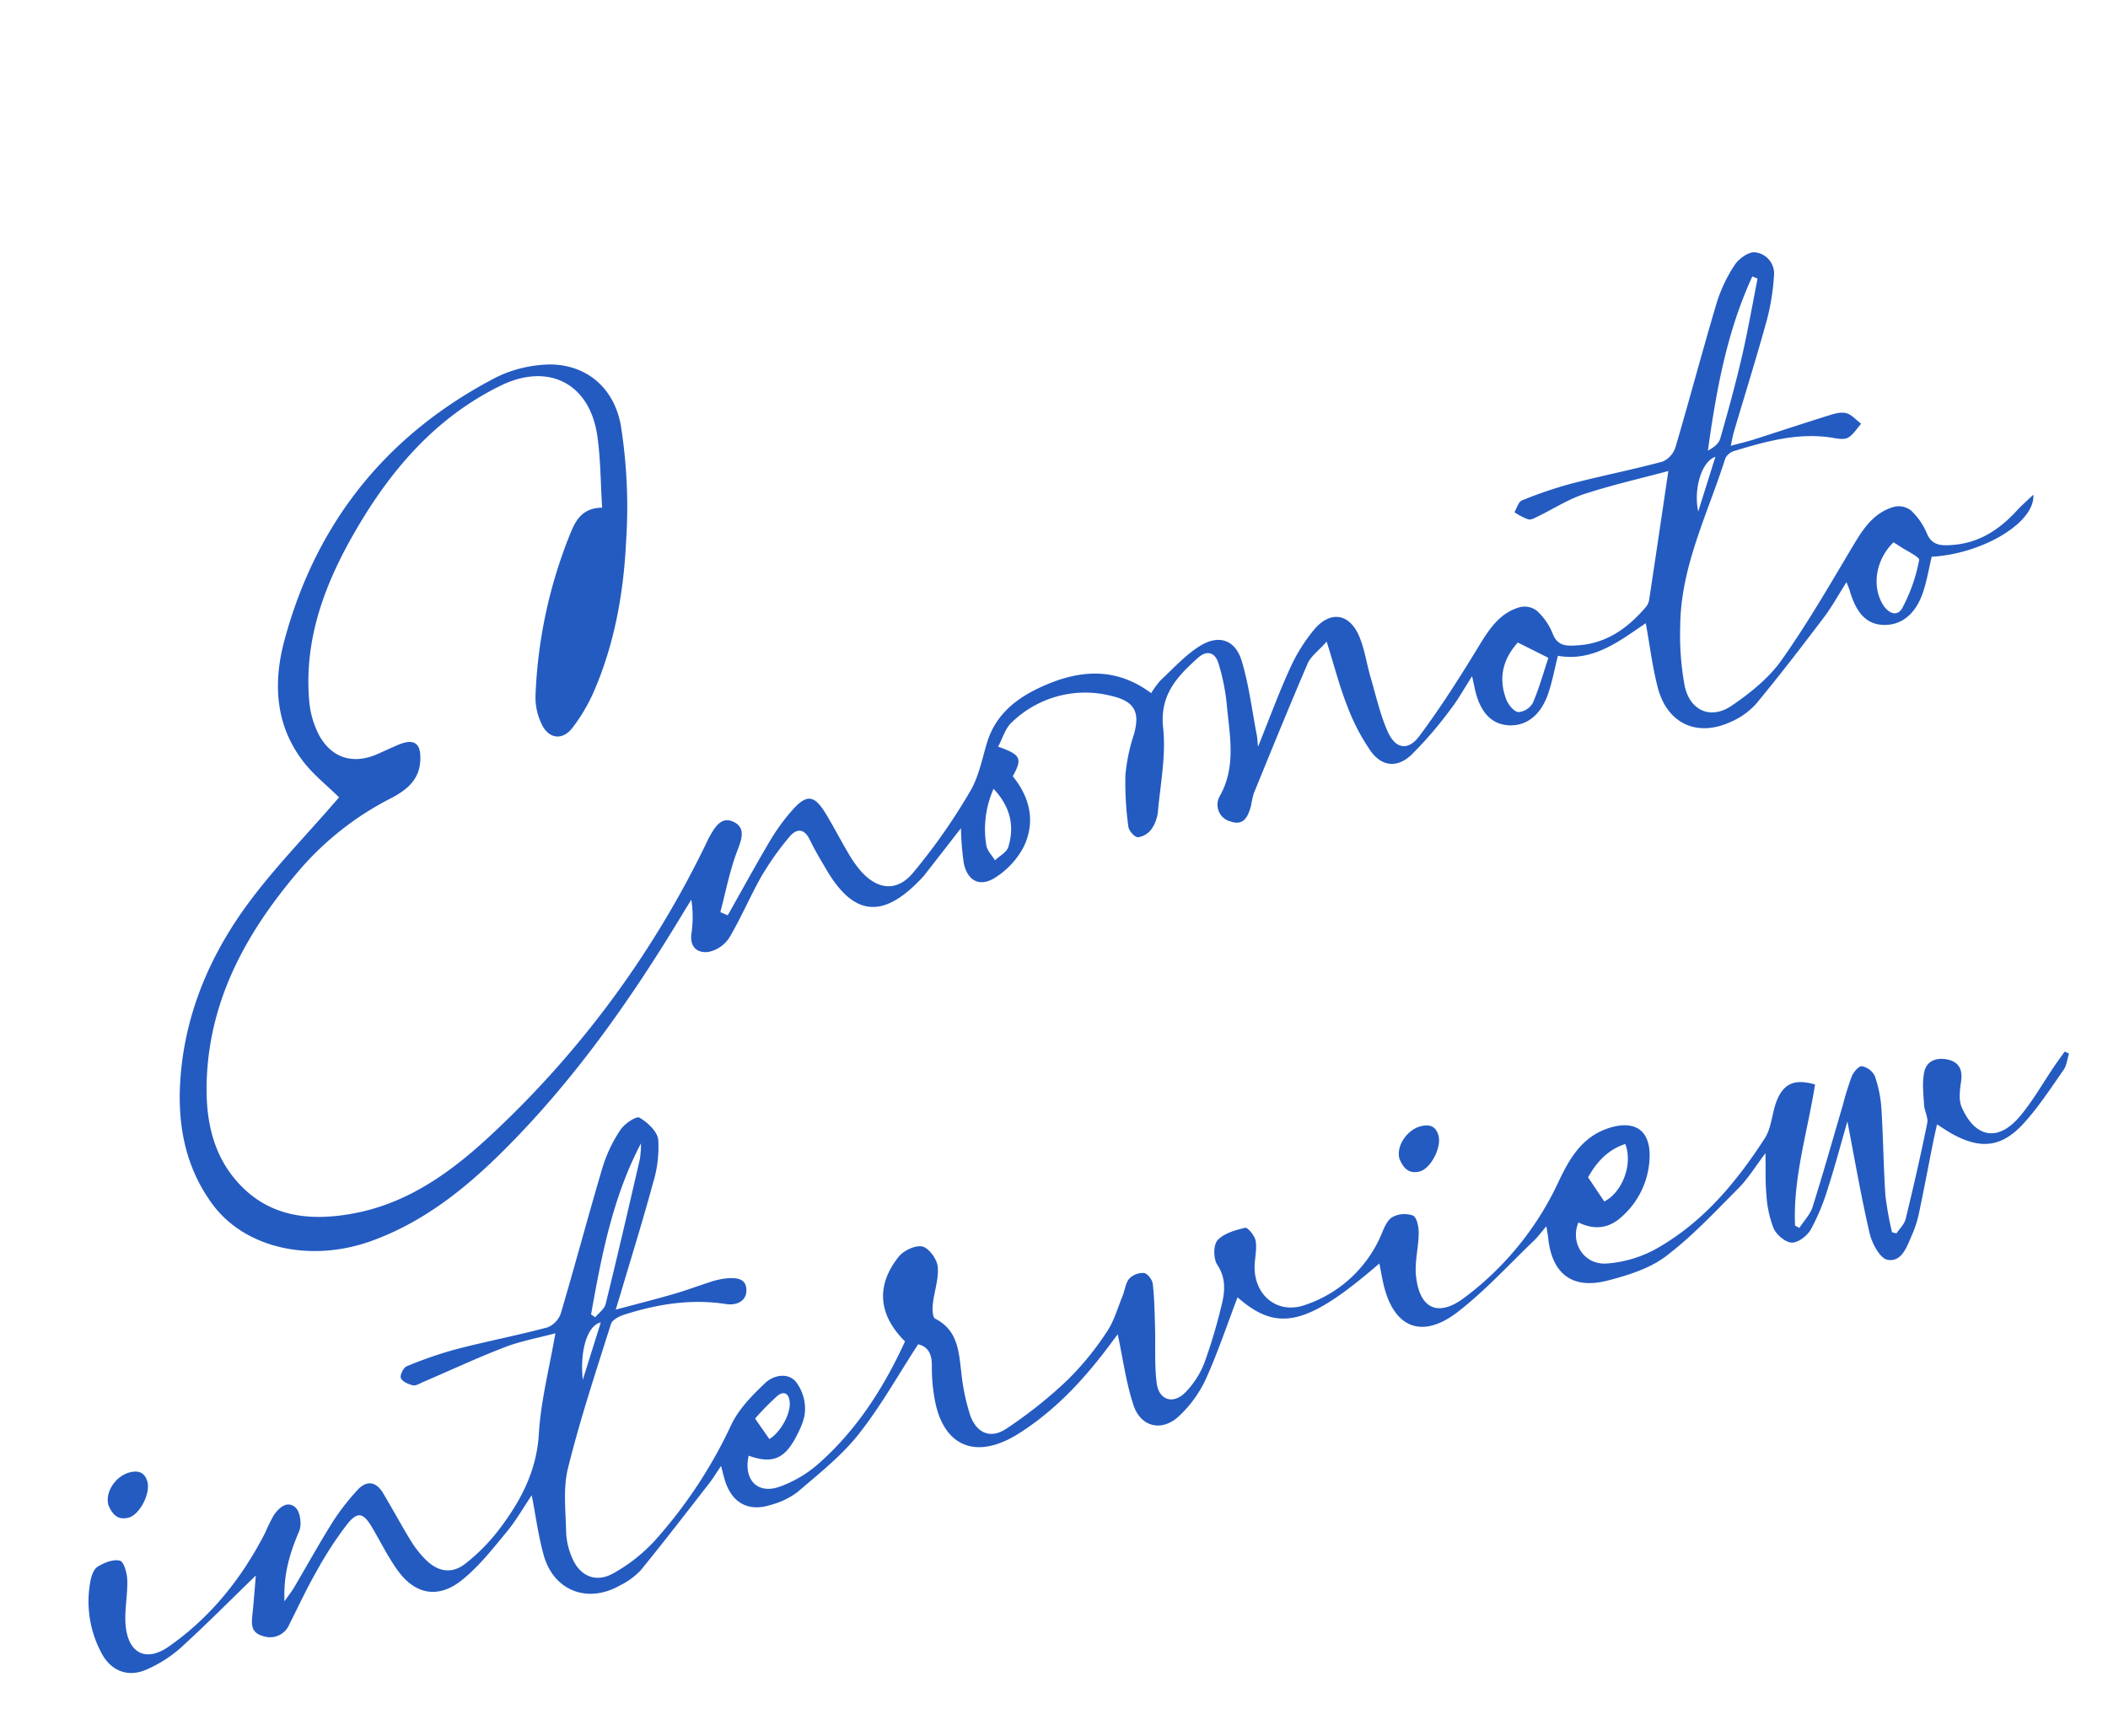
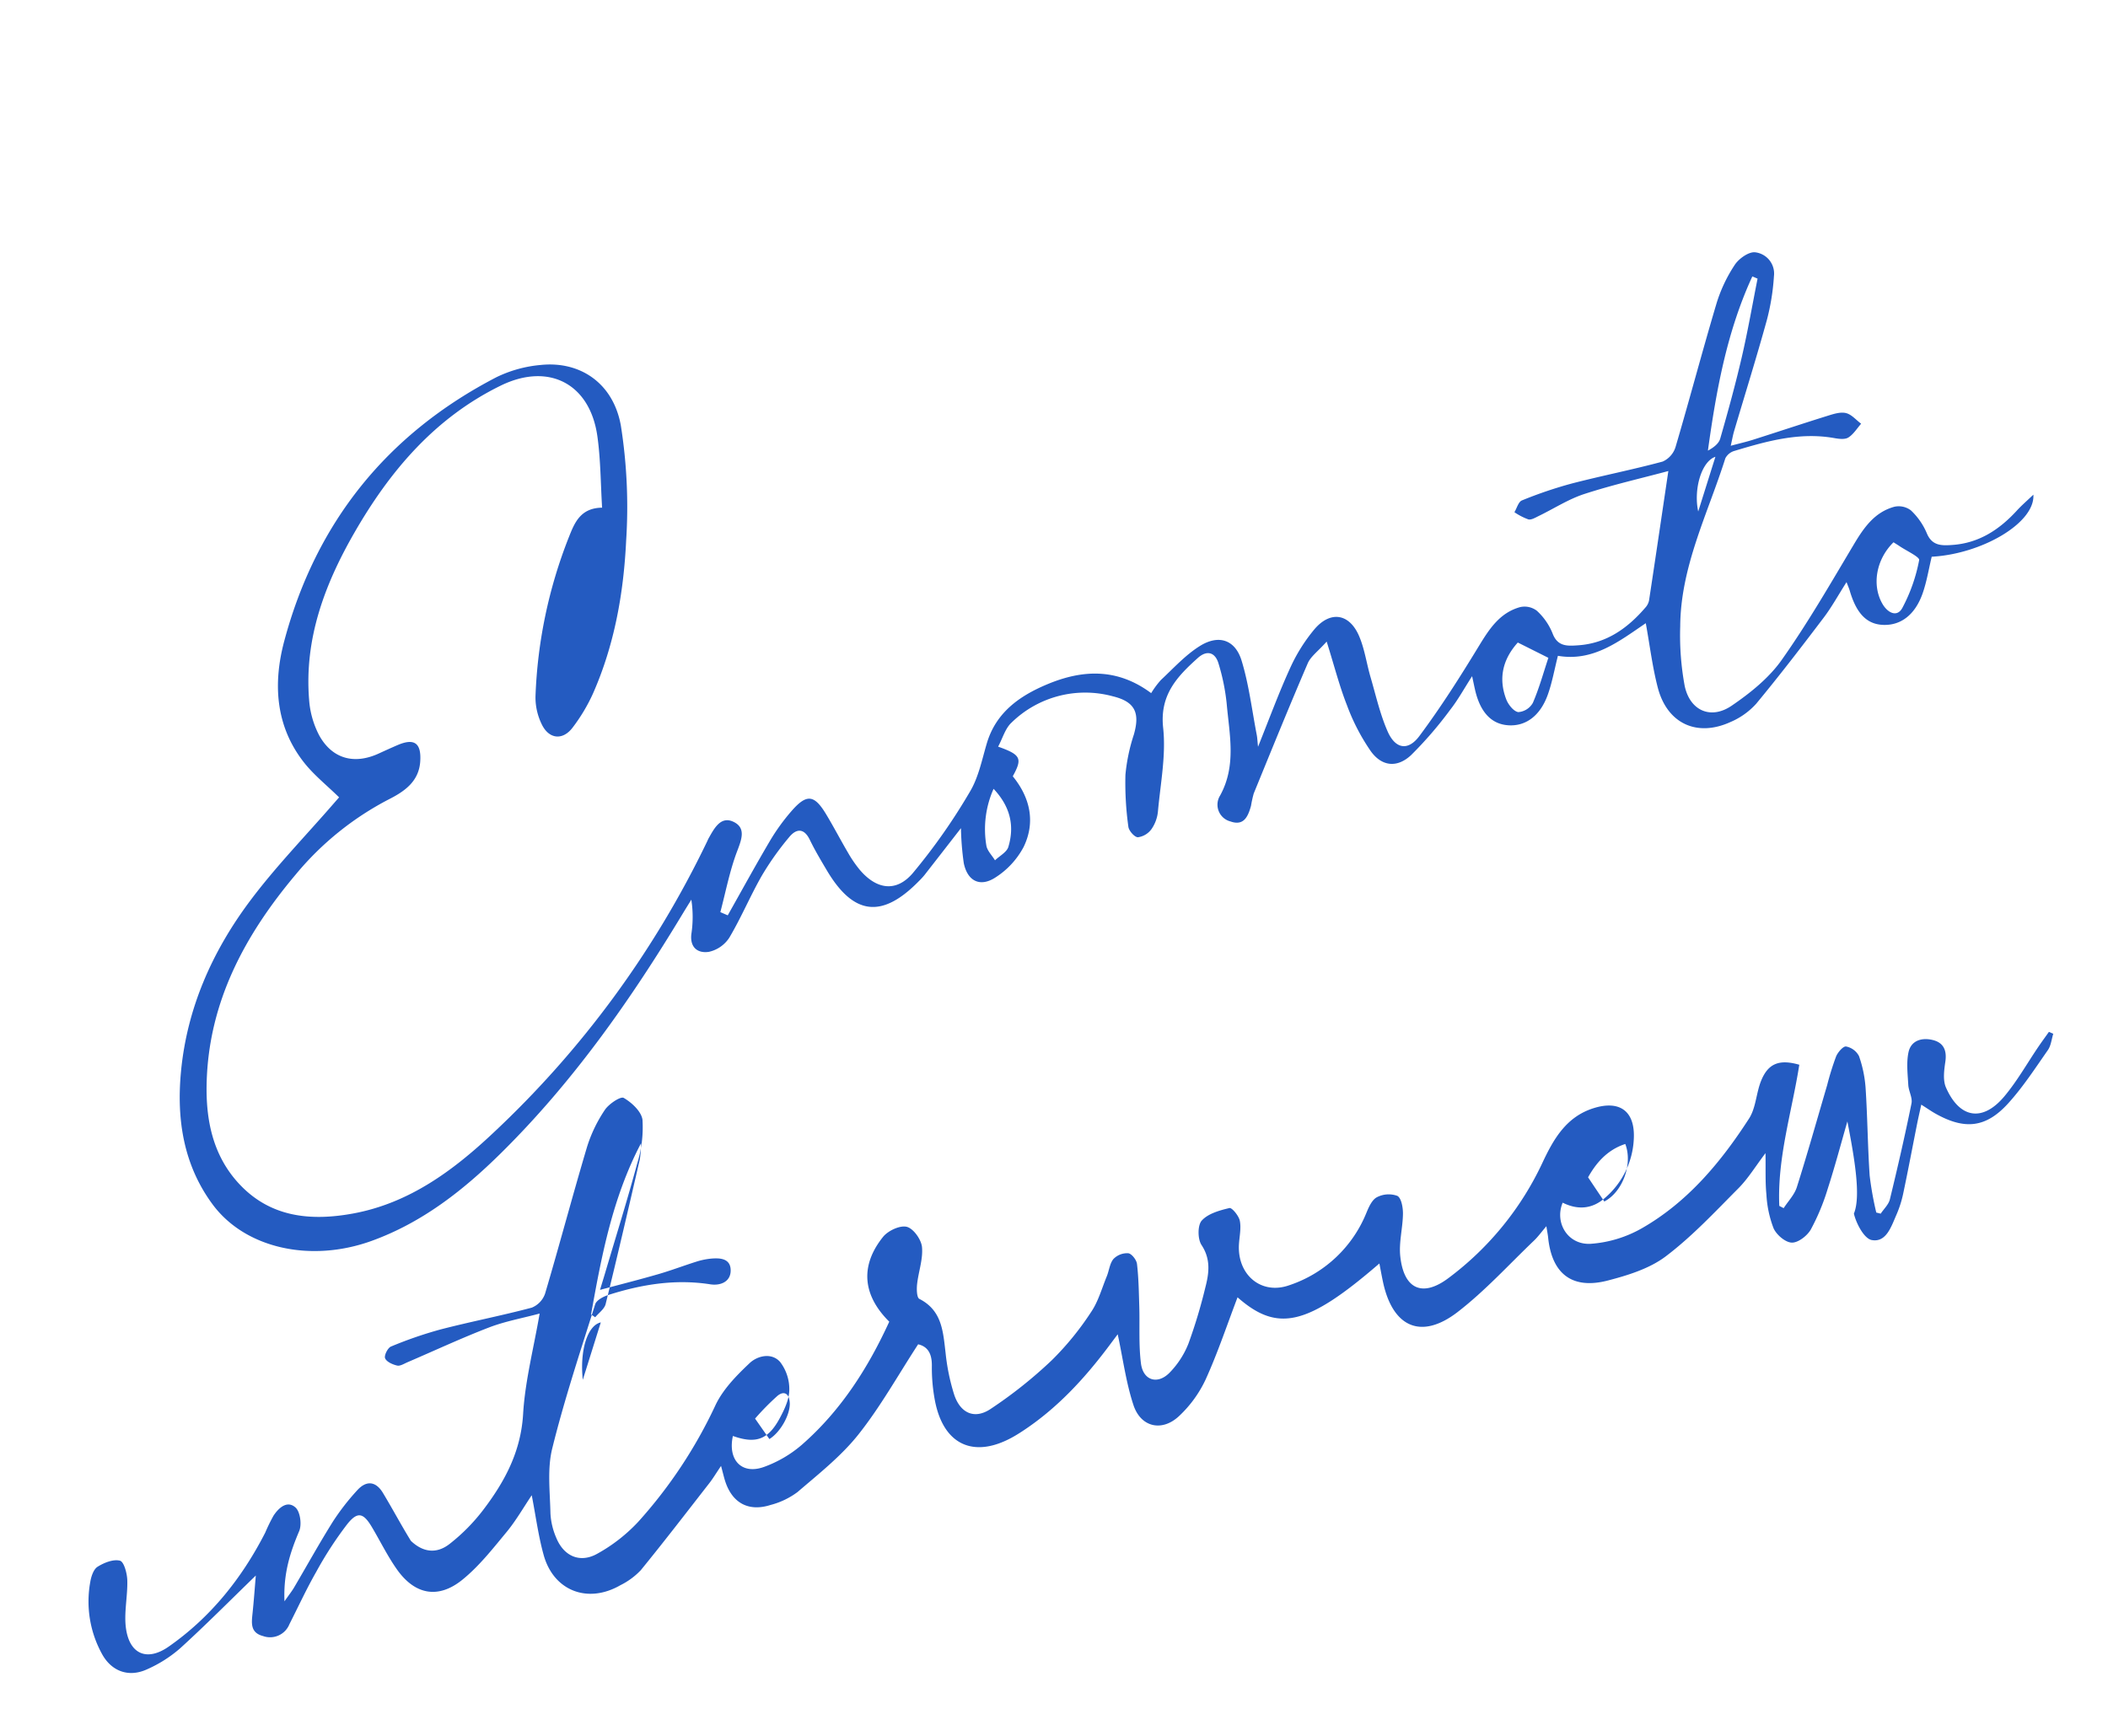
<svg xmlns="http://www.w3.org/2000/svg" width="499.713" height="411.591" viewBox="0 0 499.713 411.591">
  <g id="组_6558" data-name="组 6558" transform="matrix(0.966, -0.259, 0.259, 0.966, -1459.502, 493.471)">
    <path id="路径_16864" data-name="路径 16864" d="M1644.622,162.644c4.736-4.831,9.407-9.728,14.239-14.461a48.06,48.06,0,0,1,6.705-5.462c4.572-3.089,6.261-2.448,7.771,2.773.974,3.369,1.728,6.8,2.662,10.184a29.017,29.017,0,0,0,1.622,4.607c2.592,5.524,6.9,7.5,11.915,4.083a141.806,141.806,0,0,0,18.076-15.122c2.876-2.76,4.752-6.609,6.885-10.085,4.008-6.533,10.444-8.852,17.424-9.8,8.9-1.212,17.032.486,23.28,8.4a20.594,20.594,0,0,1,3.052-2.421c3.62-1.923,7.161-4.223,11.031-5.393,5.036-1.523,8.447.771,8.618,5.957.2,5.947-.67,11.931-1.093,17.9-.05.715-.217,1.421-.436,2.8,4.315-5.737,8.046-11.05,12.17-16.04a40.119,40.119,0,0,1,7.948-7.4c4.814-3.329,8.969-1.5,9.813,4.268.484,3.308.03,6.747.105,10.125.1,4.5-.1,9.059.577,13.477.69,4.5,3.448,5.805,6.988,3.012,6.672-5.263,12.96-11.047,19.115-16.92,3.459-3.3,6.866-6.387,11.888-6.414a4.806,4.806,0,0,1,3.568,1.844,14.708,14.708,0,0,1,2.217,6.123c.309,3.434,2.675,3.861,5.144,4.344,6.621,1.295,12.386-.884,17.742-4.548a3.532,3.532,0,0,0,1.23-1.377c4.159-9.5,8.276-19.023,12.362-28.444-6.781,0-13.738-.268-20.661.1-3.957.212-7.855,1.486-11.788,2.24-.854.163-1.929.489-2.573.138a14.652,14.652,0,0,1-2.745-2.5c.81-.779,1.552-2.133,2.44-2.236a100.29,100.29,0,0,1,12.386-.813c7.411.06,14.82.567,22.229.555a5.583,5.583,0,0,0,3.835-2.545c6.151-10.062,12.008-20.3,18.187-30.346a35.094,35.094,0,0,1,6.549-7.722c1.33-1.181,4.008-2.181,5.44-1.624a5.073,5.073,0,0,1,2.836,6.624,54.023,54.023,0,0,1-4.3,9.584c-4.64,7.9-9.548,15.637-14.335,23.45-.507.827-.914,1.716-1.664,3.141,2.144,0,3.823.066,5.5-.011,6.15-.283,12.3-.653,18.448-.9,1.486-.059,3.2-.162,4.419.489s1.912,2.214,2.838,3.378c-1.246.825-2.4,1.949-3.77,2.371-.921.285-2.231-.248-3.226-.715-7.559-3.55-15.606-3.46-23.662-3.21a3.528,3.528,0,0,0-2.557,1.139c-7.4,11.593-16.878,22.024-20.636,35.68a66.038,66.038,0,0,0-2.642,13.947c-.308,6.024,3.93,9.374,9.553,7.4,5.012-1.755,10.193-4.032,14.219-7.377,8.274-6.874,15.907-14.532,23.636-22.04,3.339-3.243,6.752-6.142,11.627-6.143a4.774,4.774,0,0,1,3.536,1.846,15.994,15.994,0,0,1,2.227,6.154c.409,3.332,2.713,3.84,5.216,4.319,6.181,1.182,11.656-.649,16.806-3.932,1.4-.893,2.91-1.615,4.75-2.624-1.307,6.589-15.463,10.424-27.085,7.97-1.425,2.616-2.65,5.376-4.326,7.83-3.027,4.434-6.938,6.017-10.913,4.815-3.752-1.134-5.5-4.243-5.613-9.975-.01-.479-.093-.956-.208-2.082-2.693,2.467-4.909,4.792-7.419,6.74-6.827,5.3-13.688,10.568-20.737,15.565a17.329,17.329,0,0,1-7,2.6c-8.639,1.454-14.595-3.547-14.531-12.341.038-5.073.767-10.142,1.207-15.483-7.218,2.5-14.4,5.63-22.12,2.073-1.652,2.947-2.963,5.777-4.716,8.3-3.06,4.406-7.059,5.911-10.992,4.53-3.752-1.317-5.557-4.748-5.347-10.176.033-.855.084-1.709.161-3.255-2.64,2.393-4.7,4.566-7.064,6.335a91.479,91.479,0,0,1-11.77,8c-3.949,2.086-7.332.838-8.944-3.317a48.781,48.781,0,0,1-2.653-12c-.554-4.808-.485-9.688-.742-15.869-2.606,1.71-4.568,2.422-5.667,3.814-6.9,8.741-13.619,17.626-20.36,26.493a27.272,27.272,0,0,0-1.384,2.668c-1.3,2.184-2.85,4.237-5.657,2.3a4.1,4.1,0,0,1-.768-6.582c5.6-5.835,5.86-13.377,7.13-20.585a49.508,49.508,0,0,0,.6-9.723c-.067-2.765-1.8-3.857-4.373-2.555-5.883,2.982-11.046,6.115-12.251,13.875-1,6.444-4.034,12.587-6.319,18.807a8.815,8.815,0,0,1-2.555,3.66,4.764,4.764,0,0,1-3.623,1.043c-.756-.2-1.68-2.035-1.538-2.993a75.19,75.19,0,0,1,2.514-12.072,43.28,43.28,0,0,1,4.407-8.706c2.733-4.555,2.313-7.415-2.447-10.029a24.983,24.983,0,0,0-24.834-.207c-1.8.944-2.99,3.033-4.543,4.681,4.748,3.272,4.875,4.2,1.534,7.684,2.657,5.913,2.455,11.874-1.862,16.857a19.273,19.273,0,0,1-8.321,5.247c-4.15,1.356-6.63-.911-6.363-5.25a67.068,67.068,0,0,1,1.5-8.156c-3.884,2.942-7.561,5.734-11.249,8.511a17.313,17.313,0,0,1-1.591,1.005c-10.765,6.389-17.107,3.883-20.464-8.112-.743-2.654-1.5-5.317-2.015-8.021-.6-3.129-2.44-3.394-4.561-1.873a67.646,67.646,0,0,0-8.648,7.166c-3.889,3.919-7.284,8.331-11.233,12.182a7.762,7.762,0,0,1-5.541,1.987c-2.635-.286-4.149-2.172-2.891-5.219a26.911,26.911,0,0,0,2.076-7.805c-.924.872-1.856,1.736-2.771,2.616-17.251,16.6-35.532,31.893-56.435,43.768-10.87,6.175-22.243,11.035-34.943,12.118-15.293,1.305-29.45-6.043-34.19-18.192-4.242-10.871-2.99-21.743.978-32.359,5.287-14.143,14.545-25.543,26.251-34.754,7.958-6.261,16.733-11.485,25.143-17.172.593-.4,1.191-.8,1.606-1.073-2.087-3.537-4.423-6.682-5.915-10.186-4.3-10.087-2.221-19.984,2.926-28.921,14.543-25.251,36.265-41.157,64.8-47.432a29.96,29.96,0,0,1,10.866-.088c9.308,1.474,15.536,8.639,14.647,18.851a123.746,123.746,0,0,1-5.863,26.664c-3.791,11.843-9.081,23.14-16.98,32.946a41.356,41.356,0,0,1-6.733,6.523c-3.073,2.4-6.166,1.209-6.876-2.682a14.516,14.516,0,0,1,.27-6.676,113.512,113.512,0,0,1,17.4-34.425c2.125-2.842,4.382-6.049,9.454-4.755,1.142-5.626,2.618-11.083,3.3-16.637,1.545-12.548-6.637-19.956-19.032-17.529-17.074,3.344-30.664,12.773-42.639,24.811-9.884,9.934-17.868,21.113-20.483,35.261a21.509,21.509,0,0,0,.115,8.9c1.556,6.175,6.232,8.83,12.468,7.78,1.609-.271,3.218-.542,4.833-.777,4.312-.629,5.635.977,4.219,5.135-1.508,4.427-5.307,5.844-9.306,6.7a71.117,71.117,0,0,0-26.022,11.457c-15.385,10.722-27.857,23.855-33.314,42.37-2.434,8.262-3.014,16.654,1.018,24.614,5.036,9.942,14.156,13.408,24.518,14.239,13.439,1.079,25.533-3.68,36.99-9.837a232.251,232.251,0,0,0,66.941-53.677c.163-.191.312-.4.487-.575,1.877-1.913,4.149-4.416,6.693-2.249,2.611,2.222.7,4.651-1.07,7.117-2.858,3.991-5.018,8.481-7.474,12.761Zm274.855-82.567-1.064-.824c-9.176,11.016-15.245,23.839-20.864,37.158,1.476-.347,2.911-.928,3.549-1.986,3.425-5.685,6.786-11.42,9.91-17.275C1914,91.547,1916.666,85.775,1919.477,80.077Zm-77.229,68.6c-4.447,2.891-6.69,6.962-6.136,12.306.138,1.333.957,3.224,1.975,3.657a4.321,4.321,0,0,0,3.9-1.221c2.356-2.971,4.288-6.279,6.32-9.359Zm92.166.113c-5.056,2.851-7.633,8.5-6.313,13.417.626,2.335,2.448,4.044,4.26,2.2a39.635,39.635,0,0,0,6.829-9.961c.347-.687-2.345-2.909-3.641-4.418C1935.224,149.654,1934.879,149.3,1934.413,148.788Zm-221.165,1.207a23.516,23.516,0,0,0-5.132,12.495c-.149,1.26.685,2.637,1.068,3.959,1.327-.732,3.193-1.132,3.885-2.255C1715.772,159.81,1716.025,155.173,1713.248,149.995Zm185.639-31.715c-3.5.2-7.047,6.154-7.293,11.467Z" transform="translate(3.122 -7.057)" fill="#245bc1" />
-     <path id="路径_16865" data-name="路径 16865" d="M1921.566,351.039c-2.764,4.579-5.557,9.457-8.606,14.169a51.558,51.558,0,0,1-6.407,8.335c-1.208,1.221-3.725,2.271-5.166,1.828-1.458-.449-3.013-2.725-3.28-4.4a26.107,26.107,0,0,1,.434-8.163c.483-2.942,1.4-5.814,2.33-9.533-3.134,2.431-5.538,4.751-8.344,6.379-6.808,3.953-13.562,8.181-20.815,11.126-4.467,1.814-9.814,2.019-14.758,1.98-8.722-.069-12.418-4.962-11.022-13.526.1-.61.134-1.229.288-2.679-1.564,1.078-2.56,1.9-3.673,2.51-7.255,3.967-14.279,8.5-21.87,11.672-10.07,4.208-15.83-.438-15.285-11.392.072-1.436.195-2.869.309-4.509-20.311,9.824-27.531,9.586-34.548-.959-4.078,5.638-7.917,11.464-12.324,16.824a28.316,28.316,0,0,1-8.383,6.79c-4.883,2.6-9.419.189-9.739-5.321-.322-5.561.435-11.186.74-17.182-.8.628-1.684,1.32-2.567,2.016-7.74,6.1-15.983,11.315-25.435,14.394-.715.233-1.436.449-2.163.637-10.4,2.681-16.539-2.374-15.751-13.109a41.682,41.682,0,0,1,1.432-8.133c.754-2.693.3-4.637-1.821-5.763-6.465,5.8-12.423,11.954-19.213,16.985-5.264,3.9-11.488,6.566-17.452,9.432a18.418,18.418,0,0,1-6.976,1.308c-5.516.259-8.7-2.829-8.944-8.332-.039-.871-.005-1.745-.005-3.644-1.625,1.41-2.619,2.379-3.717,3.209-7,5.286-13.957,10.62-21.068,15.745a17.153,17.153,0,0,1-5.577,2.175c-8.613,2.311-15.634-2.772-15.717-11.613-.045-4.721.593-9.449.94-14.424-2.651,2.3-5.173,4.86-8.057,6.907-4.175,2.963-8.364,6.114-13,8.176-6.737,3-11.812.527-14.36-6.383-1.34-3.632-2.08-7.482-3.135-11.222-1.07-3.8-2.3-4.512-5.457-2.189a87.1,87.1,0,0,0-10.038,9.027c-3.269,3.295-6.243,6.881-9.35,10.337a4.936,4.936,0,0,1-6.76,1.094c-2.747-1.564-1.838-3.694-1-5.883,1.063-2.777,2.036-5.588,3.061-8.42-7.377,4.1-14.468,8.241-21.753,12a30.844,30.844,0,0,1-8.926,2.8c-4.66.787-8.2-1.674-9.335-6.2a25.8,25.8,0,0,1,1.709-17.273c.544-1.2,1.518-2.711,2.612-3.048,1.737-.536,4.092-.816,5.5-.011.854.487.856,3.332.474,4.935-.888,3.735-2.832,7.29-3.268,11.044-.706,6.081,2.86,8.786,8.672,6.681,11.433-4.14,20.968-11.179,29.094-20.163a40.977,40.977,0,0,1,2.958-3.394c1.686-1.491,4.089-2.7,5.517-.517.829,1.266.435,4.314-.6,5.635-3.356,4.3-6.238,8.709-7.678,15.176,1.521-1.279,2.334-1.876,3.045-2.576,4.3-4.225,8.49-8.571,12.9-12.674a55.907,55.907,0,0,1,7.478-5.679c2.691-1.761,4.849-1.041,5.771,2.147,1.218,4.213,2.2,8.494,3.457,12.695a23.657,23.657,0,0,0,2.393,5.485c2.047,3.36,5.042,4.624,8.67,3.085a44.464,44.464,0,0,0,9.678-5.644c6.708-5.166,12.3-11.071,15.126-19.573,2.469-7.429,6.431-14.364,9.958-22.006-4.348,0-8.441-.347-12.451.078-6.961.737-13.871,1.959-20.8,2.959-.862.125-1.919.472-2.569.125-.972-.518-2.181-1.491-2.305-2.4-.1-.706,1.24-2.233,2.07-2.335a95.727,95.727,0,0,1,12.387-.871c7.411.064,14.819.594,22.229.61a5.536,5.536,0,0,0,3.917-2.411c6.291-10.27,12.283-20.723,18.591-30.982a33.509,33.509,0,0,1,6.355-7.392c1.279-1.129,4.455-2.2,5.064-1.592,1.568,1.568,3.239,4.249,2.944,6.193a28.735,28.735,0,0,1-3.9,9.675c-4.467,7.707-9.246,15.234-13.9,22.831-.716,1.169-1.447,2.329-2.359,3.8,5.005,0,9.667.069,14.325-.024,3.139-.062,6.271-.383,9.41-.523a16.892,16.892,0,0,1,3.373.166c2.214.351,4.687,1.107,4.028,3.839-.651,2.7-3.289,3.035-5.552,2.033-7.671-3.394-15.721-4.2-23.955-3.817-1.251.058-3.057.449-3.612,1.319-6.4,10.033-12.957,20-18.7,30.4-2.42,4.385-3.154,9.739-4.381,14.72a16.7,16.7,0,0,0-.168,5.978c.6,4.7,3.891,7.337,8.472,6.135a39.1,39.1,0,0,0,11.323-4.813,111.712,111.712,0,0,0,24.741-21.865c2.7-3.214,6.673-5.555,10.445-7.592,2.256-1.22,5.695-1.131,7.054,1.584a10.579,10.579,0,0,1,.385,7.007c-.606,2.162-2.31,4.16-3.918,5.868-3.981,4.232-7.093,4.443-11.815,1.19-2.676,5.156-.387,9.453,5.181,9a28.6,28.6,0,0,0,10.049-2.745c11-5.394,19.86-13.493,27.585-22.826-4.48-7.7-3.3-14.584,3.767-19.786,1.517-1.117,4.592-1.668,6.058-.862,1.416.778,2.549,3.793,2.251,5.564-.48,2.85-2.331,5.448-3.409,8.228-.424,1.092-.9,3.019-.374,3.489,4.516,4.07,3.4,8.988,2.681,14.005a49.578,49.578,0,0,0-.588,10.1c.29,4.575,3.1,6.9,7.381,5.49a106.2,106.2,0,0,0,17.133-7.455,68.922,68.922,0,0,0,11.887-8.58c2.3-1.976,3.911-4.752,5.783-7.206.905-1.185,1.468-2.783,2.614-3.585a4.526,4.526,0,0,1,3.729-.4c.759.306,1.487,2.023,1.347,2.981-.485,3.329-1.316,6.613-2.09,9.9-1.034,4.379-2.5,8.691-3.107,13.124-.557,4.039,2.479,5.955,5.991,3.874a20.843,20.843,0,0,0,6.087-5.484,122.6,122.6,0,0,0,7.317-11.82c1.733-3.053,3.02-6.12,1.736-9.97-.533-1.6.292-4.762,1.555-5.577,1.878-1.213,4.7-1.238,7.108-1.167.606.018,1.67,2.354,1.591,3.564-.119,1.814-1.063,3.573-1.652,5.358-2.252,6.81,1.957,13,9.051,12.423a29.92,29.92,0,0,0,22.148-11.942c.884-1.152,2.053-2.57,3.307-2.831a6.044,6.044,0,0,1,4.741.947c.787.731.586,3.012.191,4.427-.9,3.228-2.7,6.267-3.219,9.528-1.252,7.808,2.533,10.927,9.79,7.962a72.321,72.321,0,0,0,28.424-20.513c4.046-4.815,8.329-9.15,15.142-9.437,6.548-.276,9.343,3.3,7.285,9.568a19.525,19.525,0,0,1-10.112,11.627c-3.667,1.852-7.044,1.2-10.067-1.454-3.134,4.055-1.444,10,3.846,11.127a28.548,28.548,0,0,0,12.873-.452c12.025-3.212,22.021-10.266,31.116-18.5,2.223-2.011,3.177-5.357,5.037-7.849,2.68-3.592,5.515-3.946,9.768-1.384-4.546,10.265-10.773,19.93-13.243,31.092l.858.783c1.458-1.318,3.291-2.4,4.312-4,4.524-7.079,8.811-14.309,13.19-21.48a67.512,67.512,0,0,1,3.818-6.039c.66-.859,2.267-1.94,2.891-1.665a4.394,4.394,0,0,1,2.372,2.979,28.949,28.949,0,0,1-.465,7.825c-1.353,6.759-3.092,13.44-4.427,20.2a77.117,77.117,0,0,0-.755,8.869l.948.53c1.011-.9,2.368-1.6,2.977-2.716,3.73-6.815,7.37-13.683,10.836-20.636.614-1.232.1-2.977.4-4.423.53-2.533.9-5.215,2.054-7.472,1.29-2.53,3.923-2.6,6.252-1.347,2.366,1.272,2.689,3.264,1.6,5.78-.8,1.857-1.722,4.055-1.438,5.926,1.208,7.956,6.271,10.212,12.822,5.622,3.885-2.723,7.254-6.179,10.866-9.294,1.081-.933,2.2-1.825,3.3-2.736l.875.707c-.731,1.147-1.239,2.562-2.233,3.4-4.023,3.38-7.967,6.937-12.367,9.766-6.614,4.253-11.6,3.411-17.261-2.115-.8-.785-1.528-1.65-2.706-2.934-.838,1.623-1.515,2.888-2.149,4.173-2.5,5.061-4.938,10.151-7.5,15.183a25.943,25.943,0,0,1-2.865,4.417c-1.87,2.338-4,5.684-7.141,4.188-1.631-.776-2.538-4.69-2.459-7.143C1920.091,369.032,1920.931,360.054,1921.566,351.039Zm-299.472-32.924.776.9c1.087-.78,2.61-1.32,3.193-2.378,5.673-10.3,11.206-20.684,16.726-31.07a23.784,23.784,0,0,0,1.238-3.565C1634.187,292.663,1628.083,305.355,1622.094,318.114ZM1861,354.453c4.7-1.022,8.877-6.762,8.333-11.884-4.676.254-8.012,2.734-10.562,5.348C1859.624,350.434,1860.266,352.316,1861,354.453Zm-205.729,3.138c2.958-.873,6.35-4.366,6.9-7.1.406-2.016-.485-3.147-2.391-2.3a60.235,60.235,0,0,0-6.532,3.839C1654.054,354.256,1654.613,355.793,1655.267,357.591Zm-31.437-37.057c-3.273-.128-6.562,5.149-7.647,12.043Z" transform="translate(-30.142 -79.537)" fill="#245bc1" />
-     <path id="路径_16866" data-name="路径 16866" d="M1503.568,348.4c-.044-3.2,3.385-6.168,6.712-6.219,2.228-.035,3.653.871,3.654,3.259,0,2.84-3.725,6.986-6.4,7.038C1504.565,352.53,1503.846,350.418,1503.568,348.4Z" transform="translate(-33.822 -95.765)" fill="#245bc1" />
-     <path id="路径_16867" data-name="路径 16867" d="M1923.033,348.281c.013-3.145,3.546-6.105,6.821-6.108,2.259,0,3.6.986,3.545,3.357-.069,2.884-3.83,6.964-6.484,6.943C1923.963,352.449,1923.291,350.315,1923.033,348.281Z" transform="translate(-136.457 -95.765)" fill="#245bc1" />
+     <path id="路径_16865" data-name="路径 16865" d="M1921.566,351.039c-2.764,4.579-5.557,9.457-8.606,14.169a51.558,51.558,0,0,1-6.407,8.335c-1.208,1.221-3.725,2.271-5.166,1.828-1.458-.449-3.013-2.725-3.28-4.4a26.107,26.107,0,0,1,.434-8.163c.483-2.942,1.4-5.814,2.33-9.533-3.134,2.431-5.538,4.751-8.344,6.379-6.808,3.953-13.562,8.181-20.815,11.126-4.467,1.814-9.814,2.019-14.758,1.98-8.722-.069-12.418-4.962-11.022-13.526.1-.61.134-1.229.288-2.679-1.564,1.078-2.56,1.9-3.673,2.51-7.255,3.967-14.279,8.5-21.87,11.672-10.07,4.208-15.83-.438-15.285-11.392.072-1.436.195-2.869.309-4.509-20.311,9.824-27.531,9.586-34.548-.959-4.078,5.638-7.917,11.464-12.324,16.824a28.316,28.316,0,0,1-8.383,6.79c-4.883,2.6-9.419.189-9.739-5.321-.322-5.561.435-11.186.74-17.182-.8.628-1.684,1.32-2.567,2.016-7.74,6.1-15.983,11.315-25.435,14.394-.715.233-1.436.449-2.163.637-10.4,2.681-16.539-2.374-15.751-13.109a41.682,41.682,0,0,1,1.432-8.133c.754-2.693.3-4.637-1.821-5.763-6.465,5.8-12.423,11.954-19.213,16.985-5.264,3.9-11.488,6.566-17.452,9.432a18.418,18.418,0,0,1-6.976,1.308c-5.516.259-8.7-2.829-8.944-8.332-.039-.871-.005-1.745-.005-3.644-1.625,1.41-2.619,2.379-3.717,3.209-7,5.286-13.957,10.62-21.068,15.745a17.153,17.153,0,0,1-5.577,2.175c-8.613,2.311-15.634-2.772-15.717-11.613-.045-4.721.593-9.449.94-14.424-2.651,2.3-5.173,4.86-8.057,6.907-4.175,2.963-8.364,6.114-13,8.176-6.737,3-11.812.527-14.36-6.383-1.34-3.632-2.08-7.482-3.135-11.222-1.07-3.8-2.3-4.512-5.457-2.189a87.1,87.1,0,0,0-10.038,9.027c-3.269,3.295-6.243,6.881-9.35,10.337a4.936,4.936,0,0,1-6.76,1.094c-2.747-1.564-1.838-3.694-1-5.883,1.063-2.777,2.036-5.588,3.061-8.42-7.377,4.1-14.468,8.241-21.753,12a30.844,30.844,0,0,1-8.926,2.8c-4.66.787-8.2-1.674-9.335-6.2a25.8,25.8,0,0,1,1.709-17.273c.544-1.2,1.518-2.711,2.612-3.048,1.737-.536,4.092-.816,5.5-.011.854.487.856,3.332.474,4.935-.888,3.735-2.832,7.29-3.268,11.044-.706,6.081,2.86,8.786,8.672,6.681,11.433-4.14,20.968-11.179,29.094-20.163a40.977,40.977,0,0,1,2.958-3.394c1.686-1.491,4.089-2.7,5.517-.517.829,1.266.435,4.314-.6,5.635-3.356,4.3-6.238,8.709-7.678,15.176,1.521-1.279,2.334-1.876,3.045-2.576,4.3-4.225,8.49-8.571,12.9-12.674a55.907,55.907,0,0,1,7.478-5.679c2.691-1.761,4.849-1.041,5.771,2.147,1.218,4.213,2.2,8.494,3.457,12.695c2.047,3.36,5.042,4.624,8.67,3.085a44.464,44.464,0,0,0,9.678-5.644c6.708-5.166,12.3-11.071,15.126-19.573,2.469-7.429,6.431-14.364,9.958-22.006-4.348,0-8.441-.347-12.451.078-6.961.737-13.871,1.959-20.8,2.959-.862.125-1.919.472-2.569.125-.972-.518-2.181-1.491-2.305-2.4-.1-.706,1.24-2.233,2.07-2.335a95.727,95.727,0,0,1,12.387-.871c7.411.064,14.819.594,22.229.61a5.536,5.536,0,0,0,3.917-2.411c6.291-10.27,12.283-20.723,18.591-30.982a33.509,33.509,0,0,1,6.355-7.392c1.279-1.129,4.455-2.2,5.064-1.592,1.568,1.568,3.239,4.249,2.944,6.193a28.735,28.735,0,0,1-3.9,9.675c-4.467,7.707-9.246,15.234-13.9,22.831-.716,1.169-1.447,2.329-2.359,3.8,5.005,0,9.667.069,14.325-.024,3.139-.062,6.271-.383,9.41-.523a16.892,16.892,0,0,1,3.373.166c2.214.351,4.687,1.107,4.028,3.839-.651,2.7-3.289,3.035-5.552,2.033-7.671-3.394-15.721-4.2-23.955-3.817-1.251.058-3.057.449-3.612,1.319-6.4,10.033-12.957,20-18.7,30.4-2.42,4.385-3.154,9.739-4.381,14.72a16.7,16.7,0,0,0-.168,5.978c.6,4.7,3.891,7.337,8.472,6.135a39.1,39.1,0,0,0,11.323-4.813,111.712,111.712,0,0,0,24.741-21.865c2.7-3.214,6.673-5.555,10.445-7.592,2.256-1.22,5.695-1.131,7.054,1.584a10.579,10.579,0,0,1,.385,7.007c-.606,2.162-2.31,4.16-3.918,5.868-3.981,4.232-7.093,4.443-11.815,1.19-2.676,5.156-.387,9.453,5.181,9a28.6,28.6,0,0,0,10.049-2.745c11-5.394,19.86-13.493,27.585-22.826-4.48-7.7-3.3-14.584,3.767-19.786,1.517-1.117,4.592-1.668,6.058-.862,1.416.778,2.549,3.793,2.251,5.564-.48,2.85-2.331,5.448-3.409,8.228-.424,1.092-.9,3.019-.374,3.489,4.516,4.07,3.4,8.988,2.681,14.005a49.578,49.578,0,0,0-.588,10.1c.29,4.575,3.1,6.9,7.381,5.49a106.2,106.2,0,0,0,17.133-7.455,68.922,68.922,0,0,0,11.887-8.58c2.3-1.976,3.911-4.752,5.783-7.206.905-1.185,1.468-2.783,2.614-3.585a4.526,4.526,0,0,1,3.729-.4c.759.306,1.487,2.023,1.347,2.981-.485,3.329-1.316,6.613-2.09,9.9-1.034,4.379-2.5,8.691-3.107,13.124-.557,4.039,2.479,5.955,5.991,3.874a20.843,20.843,0,0,0,6.087-5.484,122.6,122.6,0,0,0,7.317-11.82c1.733-3.053,3.02-6.12,1.736-9.97-.533-1.6.292-4.762,1.555-5.577,1.878-1.213,4.7-1.238,7.108-1.167.606.018,1.67,2.354,1.591,3.564-.119,1.814-1.063,3.573-1.652,5.358-2.252,6.81,1.957,13,9.051,12.423a29.92,29.92,0,0,0,22.148-11.942c.884-1.152,2.053-2.57,3.307-2.831a6.044,6.044,0,0,1,4.741.947c.787.731.586,3.012.191,4.427-.9,3.228-2.7,6.267-3.219,9.528-1.252,7.808,2.533,10.927,9.79,7.962a72.321,72.321,0,0,0,28.424-20.513c4.046-4.815,8.329-9.15,15.142-9.437,6.548-.276,9.343,3.3,7.285,9.568a19.525,19.525,0,0,1-10.112,11.627c-3.667,1.852-7.044,1.2-10.067-1.454-3.134,4.055-1.444,10,3.846,11.127a28.548,28.548,0,0,0,12.873-.452c12.025-3.212,22.021-10.266,31.116-18.5,2.223-2.011,3.177-5.357,5.037-7.849,2.68-3.592,5.515-3.946,9.768-1.384-4.546,10.265-10.773,19.93-13.243,31.092l.858.783c1.458-1.318,3.291-2.4,4.312-4,4.524-7.079,8.811-14.309,13.19-21.48a67.512,67.512,0,0,1,3.818-6.039c.66-.859,2.267-1.94,2.891-1.665a4.394,4.394,0,0,1,2.372,2.979,28.949,28.949,0,0,1-.465,7.825c-1.353,6.759-3.092,13.44-4.427,20.2a77.117,77.117,0,0,0-.755,8.869l.948.53c1.011-.9,2.368-1.6,2.977-2.716,3.73-6.815,7.37-13.683,10.836-20.636.614-1.232.1-2.977.4-4.423.53-2.533.9-5.215,2.054-7.472,1.29-2.53,3.923-2.6,6.252-1.347,2.366,1.272,2.689,3.264,1.6,5.78-.8,1.857-1.722,4.055-1.438,5.926,1.208,7.956,6.271,10.212,12.822,5.622,3.885-2.723,7.254-6.179,10.866-9.294,1.081-.933,2.2-1.825,3.3-2.736l.875.707c-.731,1.147-1.239,2.562-2.233,3.4-4.023,3.38-7.967,6.937-12.367,9.766-6.614,4.253-11.6,3.411-17.261-2.115-.8-.785-1.528-1.65-2.706-2.934-.838,1.623-1.515,2.888-2.149,4.173-2.5,5.061-4.938,10.151-7.5,15.183a25.943,25.943,0,0,1-2.865,4.417c-1.87,2.338-4,5.684-7.141,4.188-1.631-.776-2.538-4.69-2.459-7.143C1920.091,369.032,1920.931,360.054,1921.566,351.039Zm-299.472-32.924.776.9c1.087-.78,2.61-1.32,3.193-2.378,5.673-10.3,11.206-20.684,16.726-31.07a23.784,23.784,0,0,0,1.238-3.565C1634.187,292.663,1628.083,305.355,1622.094,318.114ZM1861,354.453c4.7-1.022,8.877-6.762,8.333-11.884-4.676.254-8.012,2.734-10.562,5.348C1859.624,350.434,1860.266,352.316,1861,354.453Zm-205.729,3.138c2.958-.873,6.35-4.366,6.9-7.1.406-2.016-.485-3.147-2.391-2.3a60.235,60.235,0,0,0-6.532,3.839C1654.054,354.256,1654.613,355.793,1655.267,357.591Zm-31.437-37.057c-3.273-.128-6.562,5.149-7.647,12.043Z" transform="translate(-30.142 -79.537)" fill="#245bc1" />
  </g>
</svg>